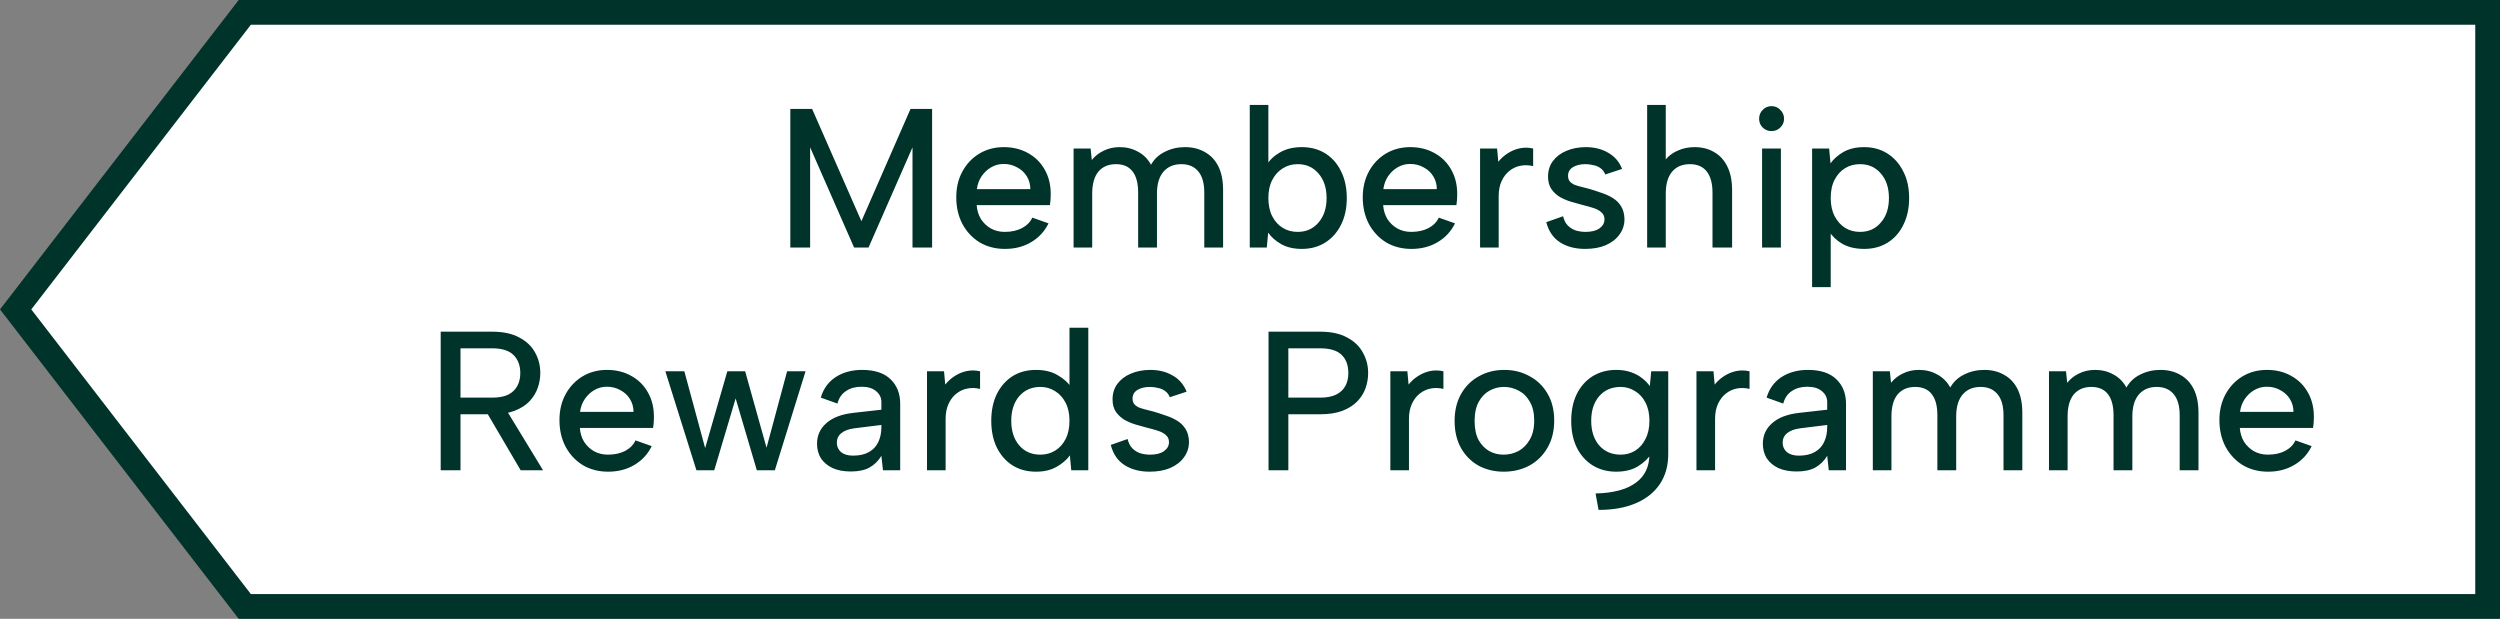
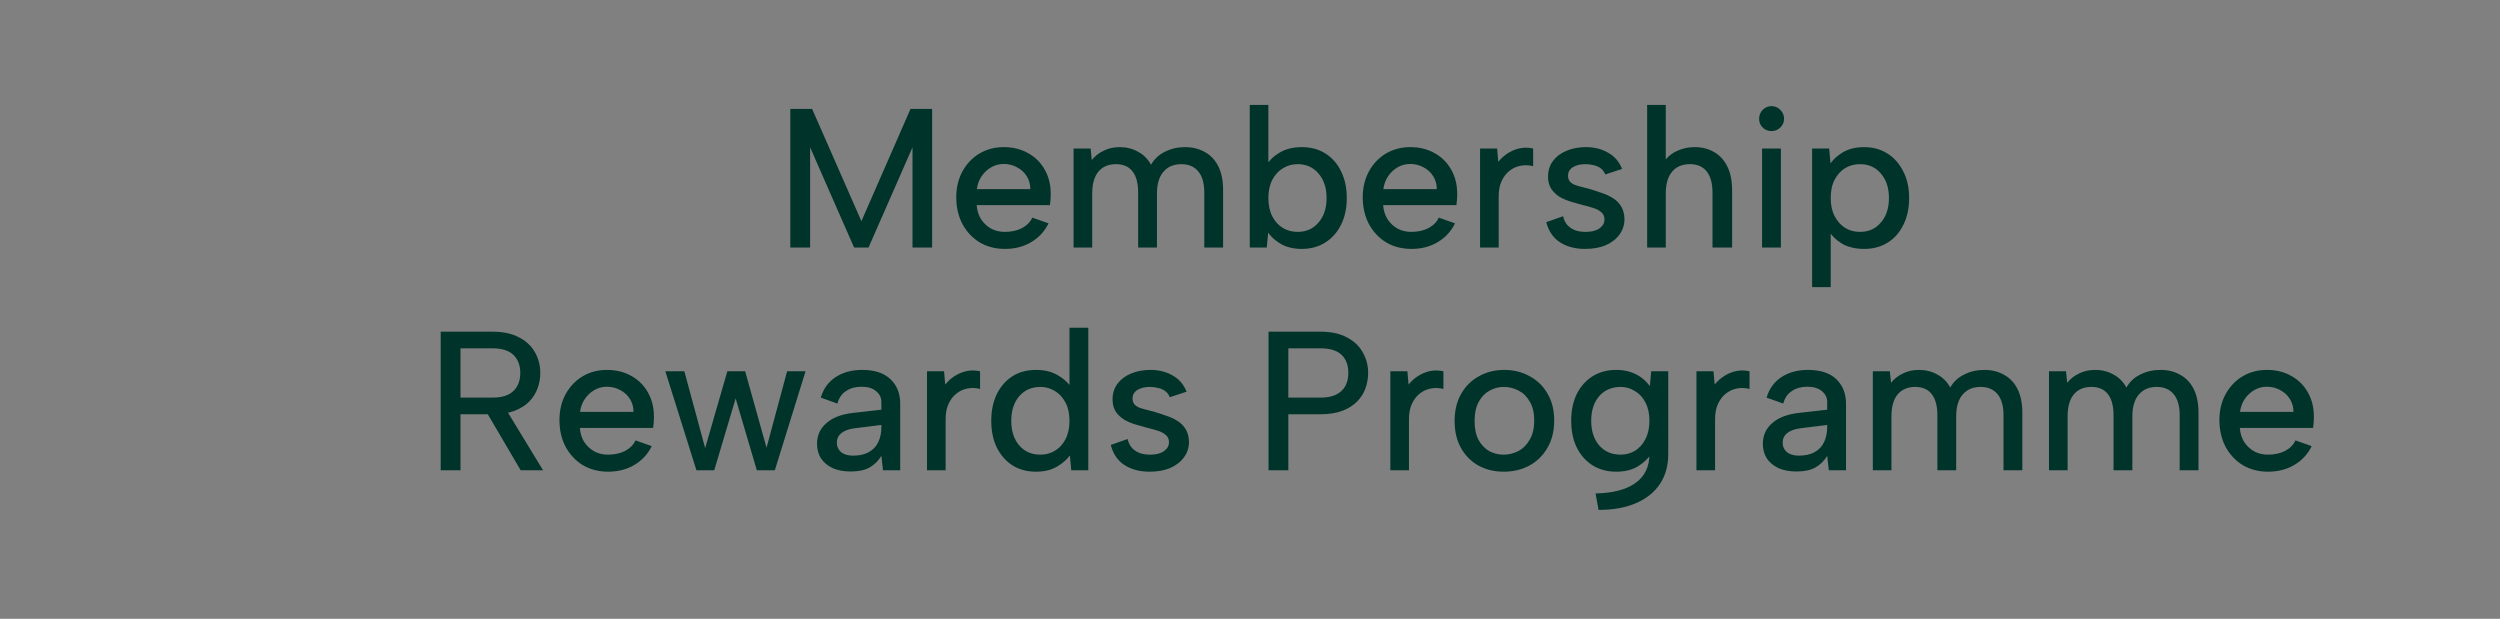
<svg xmlns="http://www.w3.org/2000/svg" width="101" height="25" viewBox="0 0 101 25" fill="none">
  <rect x="0" y="0" width="101" height="25" fill="#808080" stroke="none" />
-   <path d="M0.632 12.5L9.889 0.5H100.5V24.5H9.889L0.632 12.5Z" fill="white" stroke="#003329" />
  <path d="M32.729 10H31.929V4.4H32.809L34.801 8.936L36.785 4.4H37.657V10H36.865V5.952L35.089 10H34.505L32.729 5.952V10ZM40.601 10.056C40.217 10.056 39.876 9.968 39.577 9.792C39.284 9.611 39.052 9.363 38.881 9.048C38.716 8.733 38.633 8.373 38.633 7.968C38.633 7.579 38.716 7.232 38.881 6.928C39.046 6.624 39.273 6.384 39.561 6.208C39.854 6.032 40.185 5.944 40.553 5.944C40.926 5.944 41.257 6.027 41.545 6.192C41.833 6.352 42.057 6.579 42.217 6.872C42.377 7.16 42.454 7.493 42.449 7.872C42.449 7.936 42.446 8.003 42.441 8.072C42.436 8.136 42.428 8.208 42.417 8.288H39.457C39.473 8.501 39.532 8.691 39.633 8.856C39.74 9.016 39.873 9.141 40.033 9.232C40.198 9.323 40.385 9.368 40.593 9.368C40.86 9.368 41.092 9.317 41.289 9.216C41.486 9.109 41.625 8.968 41.705 8.792L42.361 9.024C42.201 9.349 41.966 9.603 41.657 9.784C41.353 9.965 41.001 10.056 40.601 10.056ZM41.625 7.64C41.625 7.448 41.577 7.275 41.481 7.12C41.385 6.965 41.254 6.845 41.089 6.76C40.929 6.669 40.748 6.624 40.545 6.624C40.364 6.624 40.196 6.669 40.041 6.76C39.892 6.845 39.764 6.965 39.657 7.12C39.556 7.269 39.492 7.443 39.465 7.64H41.625ZM43.373 6H44.061L44.109 6.464C44.237 6.304 44.397 6.179 44.589 6.088C44.781 5.992 44.997 5.944 45.237 5.944C45.509 5.944 45.754 6.005 45.973 6.128C46.197 6.245 46.373 6.421 46.501 6.656C46.634 6.421 46.824 6.245 47.069 6.128C47.314 6.005 47.584 5.944 47.877 5.944C48.181 5.944 48.447 6.011 48.677 6.144C48.911 6.272 49.093 6.464 49.221 6.72C49.349 6.976 49.413 7.296 49.413 7.68V10H48.653V7.776C48.653 7.403 48.573 7.12 48.413 6.928C48.253 6.731 48.023 6.632 47.725 6.632C47.421 6.632 47.181 6.733 47.005 6.936C46.829 7.139 46.741 7.435 46.741 7.824V10H45.981V7.776C45.981 7.403 45.906 7.12 45.757 6.928C45.608 6.731 45.383 6.632 45.085 6.632C44.781 6.632 44.544 6.733 44.373 6.936C44.208 7.139 44.125 7.435 44.125 7.824V10H43.373V6ZM51.162 6.68C51.285 6.472 51.466 6.299 51.706 6.16C51.951 6.016 52.247 5.944 52.594 5.944C52.957 5.944 53.274 6.029 53.546 6.2C53.818 6.371 54.029 6.611 54.178 6.92C54.333 7.229 54.41 7.589 54.41 8C54.41 8.411 54.333 8.771 54.178 9.08C54.023 9.389 53.81 9.629 53.538 9.8C53.266 9.971 52.951 10.056 52.594 10.056C52.269 10.056 51.991 9.992 51.762 9.864C51.538 9.736 51.362 9.581 51.234 9.4L51.178 10H50.49V4.24H51.242V6.704L51.162 6.68ZM53.594 8C53.594 7.589 53.485 7.259 53.266 7.008C53.053 6.757 52.773 6.632 52.426 6.632C52.202 6.632 52.002 6.688 51.826 6.8C51.65 6.907 51.509 7.061 51.402 7.264C51.295 7.467 51.242 7.712 51.242 8C51.242 8.288 51.295 8.536 51.402 8.744C51.509 8.947 51.65 9.101 51.826 9.208C52.002 9.315 52.202 9.368 52.426 9.368C52.773 9.368 53.053 9.243 53.266 8.992C53.485 8.741 53.594 8.411 53.594 8ZM57.023 10.056C56.639 10.056 56.298 9.968 55.999 9.792C55.706 9.611 55.474 9.363 55.303 9.048C55.138 8.733 55.055 8.373 55.055 7.968C55.055 7.579 55.138 7.232 55.303 6.928C55.468 6.624 55.695 6.384 55.983 6.208C56.276 6.032 56.607 5.944 56.975 5.944C57.348 5.944 57.679 6.027 57.967 6.192C58.255 6.352 58.479 6.579 58.639 6.872C58.799 7.16 58.876 7.493 58.871 7.872C58.871 7.936 58.868 8.003 58.863 8.072C58.858 8.136 58.85 8.208 58.839 8.288H55.879C55.895 8.501 55.954 8.691 56.055 8.856C56.162 9.016 56.295 9.141 56.455 9.232C56.62 9.323 56.807 9.368 57.015 9.368C57.282 9.368 57.514 9.317 57.711 9.216C57.908 9.109 58.047 8.968 58.127 8.792L58.783 9.024C58.623 9.349 58.388 9.603 58.079 9.784C57.775 9.965 57.423 10.056 57.023 10.056ZM58.047 7.64C58.047 7.448 57.999 7.275 57.903 7.12C57.807 6.965 57.676 6.845 57.511 6.76C57.351 6.669 57.17 6.624 56.967 6.624C56.786 6.624 56.618 6.669 56.463 6.76C56.314 6.845 56.186 6.965 56.079 7.12C55.978 7.269 55.914 7.443 55.887 7.64H58.047ZM59.795 6H60.483L60.531 6.536C60.643 6.397 60.771 6.283 60.915 6.192C61.064 6.096 61.224 6.029 61.395 5.992C61.571 5.955 61.752 5.957 61.939 6V6.712C61.763 6.669 61.592 6.664 61.427 6.696C61.261 6.728 61.112 6.797 60.979 6.904C60.851 7.005 60.747 7.141 60.667 7.312C60.587 7.483 60.547 7.688 60.547 7.928V10H59.795V6ZM63.149 8.736C63.186 8.896 63.25 9.021 63.341 9.112C63.432 9.203 63.538 9.269 63.661 9.312C63.789 9.349 63.922 9.368 64.061 9.368C64.301 9.368 64.488 9.32 64.621 9.224C64.754 9.128 64.821 9.008 64.821 8.864C64.821 8.741 64.778 8.645 64.693 8.576C64.613 8.501 64.504 8.443 64.365 8.4C64.232 8.357 64.088 8.317 63.933 8.28C63.794 8.243 63.642 8.2 63.477 8.152C63.317 8.104 63.165 8.04 63.021 7.96C62.882 7.875 62.768 7.768 62.677 7.64C62.586 7.507 62.541 7.339 62.541 7.136C62.541 6.896 62.605 6.688 62.733 6.512C62.866 6.331 63.048 6.192 63.277 6.096C63.512 5.995 63.776 5.944 64.069 5.944C64.41 5.944 64.709 6.019 64.965 6.168C65.226 6.312 65.416 6.531 65.533 6.824L64.853 7.048C64.816 6.947 64.754 6.864 64.669 6.8C64.584 6.736 64.485 6.693 64.373 6.672C64.266 6.645 64.16 6.632 64.053 6.632C63.85 6.632 63.682 6.672 63.549 6.752C63.416 6.832 63.349 6.949 63.349 7.104C63.349 7.189 63.37 7.261 63.413 7.32C63.456 7.373 63.514 7.419 63.589 7.456C63.669 7.488 63.762 7.517 63.869 7.544C63.976 7.571 64.09 7.6 64.213 7.632C64.373 7.68 64.536 7.733 64.701 7.792C64.866 7.845 65.018 7.915 65.157 8C65.296 8.085 65.408 8.197 65.493 8.336C65.578 8.475 65.624 8.645 65.629 8.848C65.629 9.083 65.562 9.291 65.429 9.472C65.301 9.653 65.117 9.797 64.877 9.904C64.642 10.005 64.362 10.056 64.037 10.056C63.642 10.056 63.306 9.968 63.029 9.792C62.752 9.616 62.565 9.344 62.469 8.976L63.149 8.736ZM66.545 4.24H67.297V6.44C67.425 6.285 67.59 6.165 67.793 6.08C67.995 5.989 68.219 5.944 68.465 5.944C68.763 5.944 69.025 6.011 69.249 6.144C69.478 6.272 69.657 6.467 69.785 6.728C69.913 6.984 69.977 7.304 69.977 7.688V10H69.185V7.784C69.185 7.411 69.107 7.125 68.953 6.928C68.798 6.731 68.571 6.632 68.273 6.632C67.963 6.632 67.723 6.733 67.553 6.936C67.382 7.139 67.297 7.435 67.297 7.824V10H66.545V4.24ZM71.188 6H71.948V10H71.188V6ZM71.572 5.296C71.428 5.296 71.308 5.248 71.212 5.152C71.116 5.056 71.068 4.939 71.068 4.8C71.068 4.656 71.116 4.536 71.212 4.44C71.308 4.339 71.428 4.288 71.572 4.288C71.711 4.288 71.828 4.339 71.924 4.44C72.025 4.536 72.076 4.656 72.076 4.8C72.076 4.939 72.025 5.056 71.924 5.152C71.828 5.248 71.711 5.296 71.572 5.296ZM73.881 9.32L73.961 9.296V11.6H73.209V6H73.897L73.953 6.6C74.081 6.419 74.257 6.264 74.481 6.136C74.71 6.008 74.987 5.944 75.313 5.944C75.665 5.944 75.977 6.029 76.249 6.2C76.521 6.371 76.734 6.611 76.889 6.92C77.049 7.224 77.129 7.584 77.129 8C77.129 8.411 77.052 8.771 76.897 9.08C76.748 9.389 76.537 9.629 76.265 9.8C75.993 9.971 75.675 10.056 75.313 10.056C74.966 10.056 74.67 9.987 74.425 9.848C74.185 9.704 74.004 9.528 73.881 9.32ZM76.313 8C76.313 7.589 76.204 7.259 75.985 7.008C75.772 6.757 75.492 6.632 75.145 6.632C74.921 6.632 74.721 6.685 74.545 6.792C74.369 6.899 74.228 7.053 74.121 7.256C74.014 7.459 73.961 7.707 73.961 8C73.961 8.288 74.014 8.533 74.121 8.736C74.228 8.939 74.369 9.096 74.545 9.208C74.721 9.315 74.921 9.368 75.145 9.368C75.492 9.368 75.772 9.243 75.985 8.992C76.204 8.741 76.313 8.411 76.313 8ZM21.02 15.072C21.02 14.768 20.929 14.525 20.748 14.344C20.567 14.163 20.279 14.072 19.884 14.072H18.604V16.064H19.892C20.153 16.064 20.366 16.024 20.532 15.944C20.697 15.859 20.82 15.741 20.9 15.592C20.98 15.443 21.02 15.269 21.02 15.072ZM19.884 13.4C20.326 13.4 20.689 13.477 20.972 13.632C21.26 13.781 21.473 13.981 21.612 14.232C21.756 14.483 21.828 14.763 21.828 15.072C21.828 15.275 21.793 15.475 21.724 15.672C21.654 15.869 21.543 16.051 21.388 16.216C21.233 16.376 21.03 16.504 20.78 16.6C20.535 16.691 20.238 16.736 19.892 16.736H18.604V19H17.804V13.4H19.884ZM20.396 16.464L21.94 19H21.036L19.548 16.464H20.396ZM24.57 19.056C24.186 19.056 23.845 18.968 23.546 18.792C23.253 18.611 23.02 18.363 22.85 18.048C22.684 17.733 22.602 17.373 22.602 16.968C22.602 16.579 22.684 16.232 22.85 15.928C23.015 15.624 23.242 15.384 23.53 15.208C23.823 15.032 24.154 14.944 24.522 14.944C24.895 14.944 25.226 15.027 25.514 15.192C25.802 15.352 26.026 15.579 26.186 15.872C26.346 16.16 26.423 16.493 26.418 16.872C26.418 16.936 26.415 17.003 26.41 17.072C26.404 17.136 26.396 17.208 26.386 17.288H23.426C23.442 17.501 23.5 17.691 23.602 17.856C23.709 18.016 23.842 18.141 24.002 18.232C24.167 18.323 24.354 18.368 24.562 18.368C24.828 18.368 25.061 18.317 25.258 18.216C25.455 18.109 25.594 17.968 25.674 17.792L26.33 18.024C26.17 18.349 25.935 18.603 25.626 18.784C25.322 18.965 24.97 19.056 24.57 19.056ZM25.594 16.64C25.594 16.448 25.546 16.275 25.45 16.12C25.354 15.965 25.223 15.845 25.058 15.76C24.898 15.669 24.716 15.624 24.514 15.624C24.332 15.624 24.165 15.669 24.01 15.76C23.86 15.845 23.733 15.965 23.626 16.12C23.524 16.269 23.46 16.443 23.434 16.64H25.594ZM28.855 19H28.136L26.88 15H27.648L28.488 18.104L29.384 15H30.104L30.968 18.088L31.799 15H32.544L31.303 19H30.576L29.72 16.096L28.855 19ZM35.672 19L35.608 18.416C35.486 18.619 35.326 18.776 35.128 18.888C34.936 18.995 34.686 19.048 34.376 19.048C34.088 19.048 33.843 19.003 33.64 18.912C33.438 18.816 33.28 18.685 33.168 18.52C33.062 18.349 33.008 18.152 33.008 17.928C33.008 17.592 33.134 17.315 33.384 17.096C33.635 16.872 33.998 16.733 34.472 16.68L35.608 16.552V16.24C35.608 16.069 35.539 15.925 35.4 15.808C35.262 15.685 35.062 15.624 34.8 15.624C34.555 15.624 34.347 15.683 34.176 15.8C34.006 15.912 33.891 16.08 33.832 16.304L33.16 16.064C33.262 15.712 33.459 15.437 33.752 15.24C34.051 15.043 34.411 14.944 34.832 14.944C35.334 14.944 35.715 15.069 35.976 15.32C36.238 15.571 36.368 15.901 36.368 16.312V19H35.672ZM35.608 17.168L34.512 17.304C34.278 17.336 34.102 17.403 33.984 17.504C33.867 17.6 33.808 17.728 33.808 17.888C33.808 18.037 33.864 18.163 33.976 18.264C34.094 18.36 34.256 18.408 34.464 18.408C34.72 18.408 34.934 18.36 35.104 18.264C35.275 18.168 35.4 18.035 35.48 17.864C35.566 17.688 35.608 17.485 35.608 17.256V17.168ZM37.451 15H38.139L38.187 15.536C38.299 15.397 38.427 15.283 38.571 15.192C38.72 15.096 38.88 15.029 39.051 14.992C39.227 14.955 39.408 14.957 39.595 15V15.712C39.419 15.669 39.248 15.664 39.083 15.696C38.918 15.728 38.768 15.797 38.635 15.904C38.507 16.005 38.403 16.141 38.323 16.312C38.243 16.483 38.203 16.688 38.203 16.928V19H37.451V15ZM43.295 15.68L43.207 15.704V13.24H43.967V19H43.279L43.223 18.4C43.09 18.581 42.908 18.736 42.679 18.864C42.455 18.992 42.181 19.056 41.855 19.056C41.492 19.056 41.175 18.971 40.903 18.8C40.636 18.629 40.426 18.389 40.271 18.08C40.122 17.771 40.047 17.411 40.047 17C40.047 16.589 40.122 16.229 40.271 15.92C40.426 15.611 40.636 15.371 40.903 15.2C41.175 15.029 41.492 14.944 41.855 14.944C42.202 14.944 42.495 15.016 42.735 15.16C42.98 15.299 43.167 15.472 43.295 15.68ZM40.855 17C40.855 17.411 40.962 17.741 41.175 17.992C41.389 18.243 41.674 18.368 42.031 18.368C42.25 18.368 42.447 18.315 42.623 18.208C42.799 18.101 42.941 17.947 43.047 17.744C43.154 17.536 43.207 17.288 43.207 17C43.207 16.712 43.154 16.467 43.047 16.264C42.941 16.061 42.799 15.907 42.623 15.8C42.447 15.688 42.25 15.632 42.031 15.632C41.679 15.632 41.394 15.757 41.175 16.008C40.962 16.259 40.855 16.589 40.855 17ZM45.555 17.736C45.593 17.896 45.657 18.021 45.747 18.112C45.838 18.203 45.945 18.269 46.067 18.312C46.195 18.349 46.329 18.368 46.467 18.368C46.707 18.368 46.894 18.32 47.027 18.224C47.161 18.128 47.227 18.008 47.227 17.864C47.227 17.741 47.185 17.645 47.099 17.576C47.019 17.501 46.91 17.443 46.771 17.4C46.638 17.357 46.494 17.317 46.339 17.28C46.201 17.243 46.049 17.2 45.883 17.152C45.723 17.104 45.571 17.04 45.427 16.96C45.289 16.875 45.174 16.768 45.083 16.64C44.993 16.507 44.947 16.339 44.947 16.136C44.947 15.896 45.011 15.688 45.139 15.512C45.273 15.331 45.454 15.192 45.683 15.096C45.918 14.995 46.182 14.944 46.475 14.944C46.817 14.944 47.115 15.019 47.371 15.168C47.633 15.312 47.822 15.531 47.939 15.824L47.259 16.048C47.222 15.947 47.161 15.864 47.075 15.8C46.99 15.736 46.891 15.693 46.779 15.672C46.673 15.645 46.566 15.632 46.459 15.632C46.257 15.632 46.089 15.672 45.955 15.752C45.822 15.832 45.755 15.949 45.755 16.104C45.755 16.189 45.777 16.261 45.819 16.32C45.862 16.373 45.921 16.419 45.995 16.456C46.075 16.488 46.169 16.517 46.275 16.544C46.382 16.571 46.497 16.6 46.619 16.632C46.779 16.68 46.942 16.733 47.107 16.792C47.273 16.845 47.425 16.915 47.563 17C47.702 17.085 47.814 17.197 47.899 17.336C47.985 17.475 48.03 17.645 48.035 17.848C48.035 18.083 47.969 18.291 47.835 18.472C47.707 18.653 47.523 18.797 47.283 18.904C47.049 19.005 46.769 19.056 46.443 19.056C46.049 19.056 45.713 18.968 45.435 18.792C45.158 18.616 44.971 18.344 44.875 17.976L45.555 17.736ZM53.337 16.064C53.599 16.064 53.812 16.024 53.977 15.944C54.148 15.859 54.273 15.741 54.353 15.592C54.433 15.443 54.473 15.269 54.473 15.072C54.473 14.757 54.383 14.512 54.201 14.336C54.02 14.16 53.732 14.072 53.337 14.072H52.049V16.064H53.337ZM55.273 15.072C55.273 15.275 55.239 15.477 55.169 15.68C55.1 15.877 54.988 16.056 54.833 16.216C54.678 16.376 54.476 16.504 54.225 16.6C53.98 16.691 53.684 16.736 53.337 16.736H52.049V19H51.249V13.4H53.337C53.775 13.4 54.135 13.477 54.417 13.632C54.705 13.781 54.919 13.984 55.057 14.24C55.201 14.491 55.273 14.768 55.273 15.072ZM56.17 15H56.858L56.906 15.536C57.018 15.397 57.146 15.283 57.29 15.192C57.439 15.096 57.599 15.029 57.77 14.992C57.946 14.955 58.127 14.957 58.314 15V15.712C58.138 15.669 57.967 15.664 57.802 15.696C57.636 15.728 57.487 15.797 57.354 15.904C57.226 16.005 57.122 16.141 57.042 16.312C56.962 16.483 56.922 16.688 56.922 16.928V19H56.17V15ZM60.75 19.056C60.371 19.056 60.03 18.973 59.726 18.808C59.427 18.637 59.193 18.4 59.022 18.096C58.851 17.787 58.766 17.424 58.766 17.008C58.766 16.587 58.854 16.221 59.03 15.912C59.206 15.603 59.446 15.365 59.75 15.2C60.054 15.029 60.395 14.944 60.774 14.944C61.153 14.944 61.494 15.029 61.798 15.2C62.107 15.365 62.35 15.603 62.526 15.912C62.702 16.216 62.79 16.576 62.79 16.992C62.79 17.413 62.699 17.779 62.518 18.088C62.342 18.397 62.099 18.637 61.79 18.808C61.48 18.973 61.134 19.056 60.75 19.056ZM60.742 18.368C60.955 18.368 61.155 18.32 61.342 18.224C61.529 18.123 61.681 17.971 61.798 17.768C61.92 17.565 61.982 17.307 61.982 16.992C61.982 16.683 61.923 16.429 61.806 16.232C61.694 16.029 61.544 15.88 61.358 15.784C61.171 15.683 60.971 15.632 60.758 15.632C60.55 15.632 60.355 15.683 60.174 15.784C59.998 15.88 59.854 16.029 59.742 16.232C59.63 16.435 59.574 16.693 59.574 17.008C59.574 17.317 59.627 17.573 59.734 17.776C59.846 17.973 59.99 18.123 60.166 18.224C60.342 18.32 60.534 18.368 60.742 18.368ZM66.709 15H67.397V18.344C67.397 18.813 67.285 19.216 67.061 19.552C66.837 19.888 66.514 20.147 66.093 20.328C65.677 20.509 65.173 20.6 64.581 20.6L64.461 19.936C65.175 19.92 65.717 19.776 66.085 19.504C66.453 19.237 66.637 18.851 66.637 18.344V18.304L66.725 18.312C66.597 18.515 66.413 18.691 66.173 18.84C65.938 18.984 65.645 19.056 65.293 19.056C64.936 19.056 64.618 18.971 64.341 18.8C64.069 18.629 63.855 18.389 63.701 18.08C63.551 17.771 63.477 17.411 63.477 17C63.477 16.589 63.551 16.229 63.701 15.92C63.855 15.611 64.069 15.371 64.341 15.2C64.618 15.029 64.936 14.944 65.293 14.944C65.511 14.944 65.706 14.973 65.877 15.032C66.053 15.091 66.205 15.171 66.333 15.272C66.461 15.368 66.567 15.477 66.653 15.6L66.709 15ZM64.285 17C64.285 17.411 64.391 17.741 64.605 17.992C64.823 18.243 65.114 18.368 65.477 18.368C65.69 18.368 65.885 18.315 66.061 18.208C66.237 18.096 66.376 17.939 66.477 17.736C66.584 17.528 66.637 17.283 66.637 17C66.637 16.712 66.584 16.467 66.477 16.264C66.376 16.061 66.234 15.907 66.053 15.8C65.877 15.688 65.685 15.632 65.477 15.632C65.114 15.632 64.823 15.757 64.605 16.008C64.391 16.259 64.285 16.589 64.285 17ZM68.537 15H69.225L69.273 15.536C69.385 15.397 69.513 15.283 69.657 15.192C69.806 15.096 69.966 15.029 70.137 14.992C70.313 14.955 70.494 14.957 70.681 15V15.712C70.505 15.669 70.334 15.664 70.169 15.696C70.004 15.728 69.854 15.797 69.721 15.904C69.593 16.005 69.489 16.141 69.409 16.312C69.329 16.483 69.289 16.688 69.289 16.928V19H68.537V15ZM73.883 19L73.819 18.416C73.697 18.619 73.537 18.776 73.339 18.888C73.147 18.995 72.897 19.048 72.587 19.048C72.299 19.048 72.054 19.003 71.851 18.912C71.648 18.816 71.491 18.685 71.379 18.52C71.272 18.349 71.219 18.152 71.219 17.928C71.219 17.592 71.344 17.315 71.595 17.096C71.846 16.872 72.209 16.733 72.683 16.68L73.819 16.552V16.24C73.819 16.069 73.75 15.925 73.611 15.808C73.472 15.685 73.272 15.624 73.011 15.624C72.766 15.624 72.558 15.683 72.387 15.8C72.216 15.912 72.102 16.08 72.043 16.304L71.371 16.064C71.472 15.712 71.67 15.437 71.963 15.24C72.262 15.043 72.622 14.944 73.043 14.944C73.544 14.944 73.926 15.069 74.187 15.32C74.448 15.571 74.579 15.901 74.579 16.312V19H73.883ZM73.819 17.168L72.723 17.304C72.489 17.336 72.312 17.403 72.195 17.504C72.078 17.6 72.019 17.728 72.019 17.888C72.019 18.037 72.075 18.163 72.187 18.264C72.305 18.36 72.467 18.408 72.675 18.408C72.931 18.408 73.144 18.36 73.315 18.264C73.486 18.168 73.611 18.035 73.691 17.864C73.776 17.688 73.819 17.485 73.819 17.256V17.168ZM75.662 15H76.35L76.398 15.464C76.526 15.304 76.686 15.179 76.878 15.088C77.07 14.992 77.286 14.944 77.526 14.944C77.798 14.944 78.043 15.005 78.262 15.128C78.486 15.245 78.662 15.421 78.79 15.656C78.923 15.421 79.113 15.245 79.358 15.128C79.603 15.005 79.873 14.944 80.166 14.944C80.47 14.944 80.737 15.011 80.966 15.144C81.201 15.272 81.382 15.464 81.51 15.72C81.638 15.976 81.702 16.296 81.702 16.68V19H80.942V16.776C80.942 16.403 80.862 16.12 80.702 15.928C80.542 15.731 80.313 15.632 80.014 15.632C79.71 15.632 79.47 15.733 79.294 15.936C79.118 16.139 79.03 16.435 79.03 16.824V19H78.27V16.776C78.27 16.403 78.195 16.12 78.046 15.928C77.897 15.731 77.673 15.632 77.374 15.632C77.07 15.632 76.833 15.733 76.662 15.936C76.497 16.139 76.414 16.435 76.414 16.824V19H75.662V15ZM82.779 15H83.467L83.515 15.464C83.643 15.304 83.803 15.179 83.995 15.088C84.187 14.992 84.403 14.944 84.643 14.944C84.915 14.944 85.16 15.005 85.379 15.128C85.603 15.245 85.779 15.421 85.907 15.656C86.04 15.421 86.23 15.245 86.475 15.128C86.721 15.005 86.99 14.944 87.283 14.944C87.587 14.944 87.854 15.011 88.083 15.144C88.318 15.272 88.499 15.464 88.627 15.72C88.755 15.976 88.819 16.296 88.819 16.68V19H88.059V16.776C88.059 16.403 87.979 16.12 87.819 15.928C87.659 15.731 87.43 15.632 87.131 15.632C86.827 15.632 86.587 15.733 86.411 15.936C86.235 16.139 86.147 16.435 86.147 16.824V19H85.387V16.776C85.387 16.403 85.312 16.12 85.163 15.928C85.014 15.731 84.79 15.632 84.491 15.632C84.187 15.632 83.95 15.733 83.779 15.936C83.614 16.139 83.531 16.435 83.531 16.824V19H82.779V15ZM91.632 19.056C91.248 19.056 90.907 18.968 90.608 18.792C90.315 18.611 90.083 18.363 89.912 18.048C89.747 17.733 89.664 17.373 89.664 16.968C89.664 16.579 89.747 16.232 89.912 15.928C90.078 15.624 90.304 15.384 90.592 15.208C90.886 15.032 91.216 14.944 91.584 14.944C91.958 14.944 92.288 15.027 92.576 15.192C92.864 15.352 93.088 15.579 93.248 15.872C93.408 16.16 93.486 16.493 93.48 16.872C93.48 16.936 93.478 17.003 93.472 17.072C93.467 17.136 93.459 17.208 93.448 17.288H90.488C90.504 17.501 90.563 17.691 90.664 17.856C90.771 18.016 90.904 18.141 91.064 18.232C91.23 18.323 91.416 18.368 91.624 18.368C91.891 18.368 92.123 18.317 92.32 18.216C92.518 18.109 92.656 17.968 92.736 17.792L93.392 18.024C93.232 18.349 92.998 18.603 92.688 18.784C92.384 18.965 92.032 19.056 91.632 19.056ZM92.656 16.64C92.656 16.448 92.608 16.275 92.512 16.12C92.416 15.965 92.286 15.845 92.12 15.76C91.96 15.669 91.779 15.624 91.576 15.624C91.395 15.624 91.227 15.669 91.072 15.76C90.923 15.845 90.795 15.965 90.688 16.12C90.587 16.269 90.523 16.443 90.496 16.64H92.656Z" fill="#003329" />
</svg>